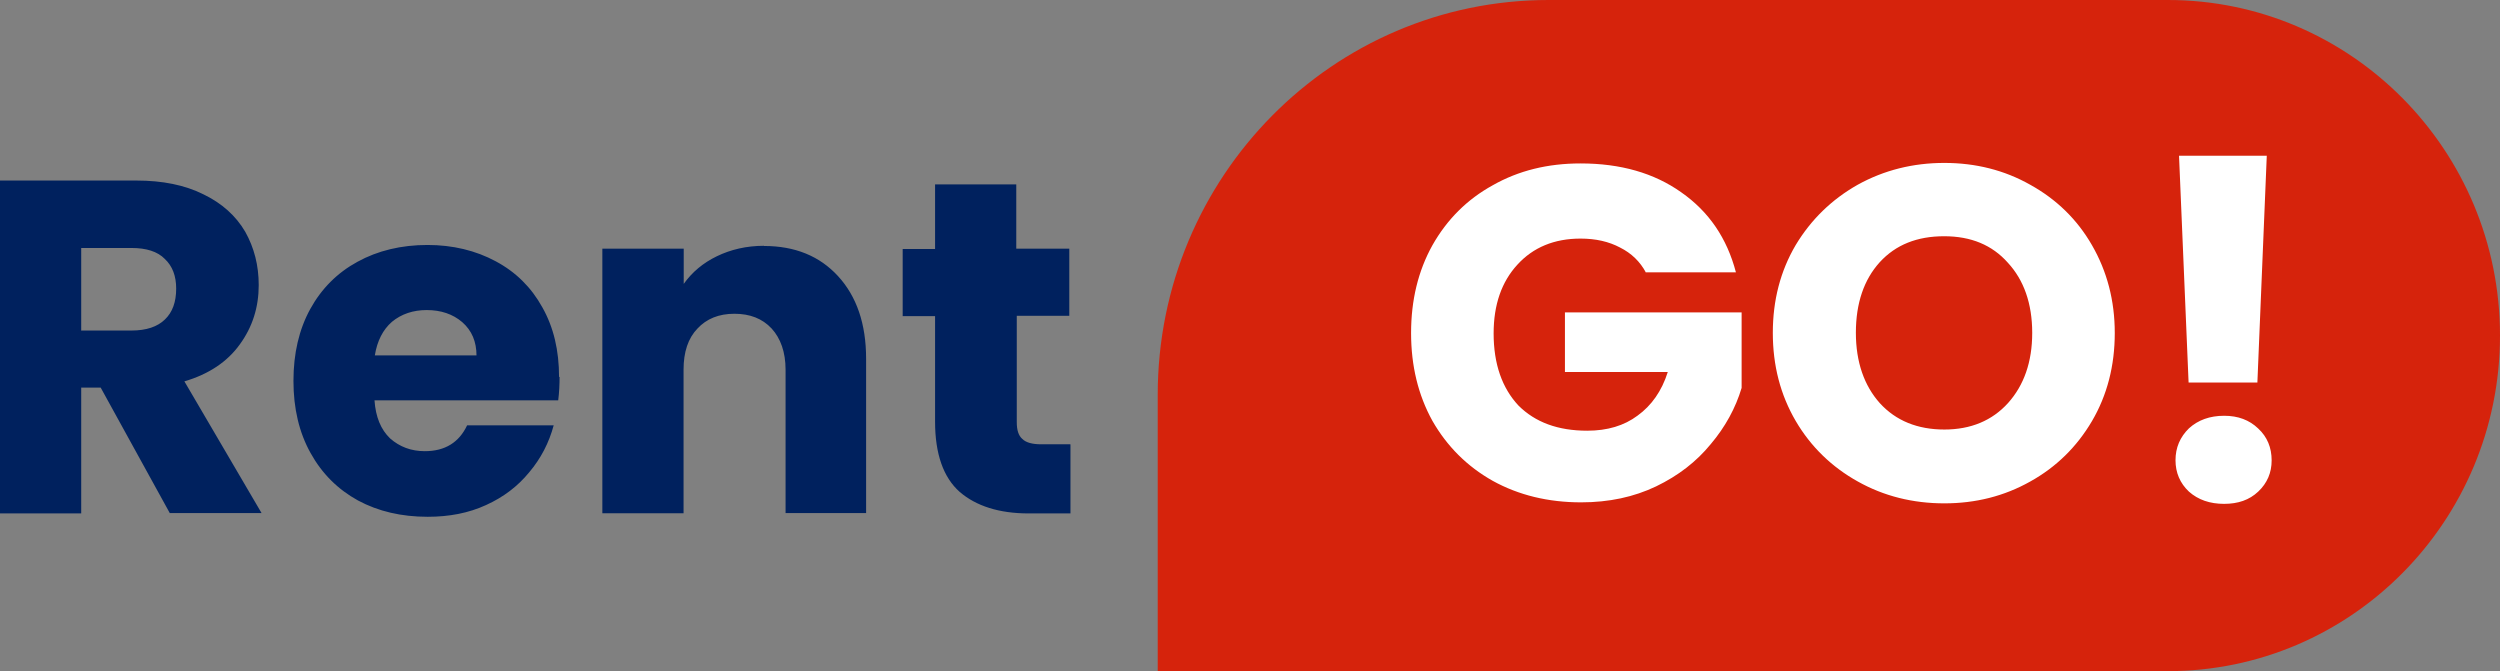
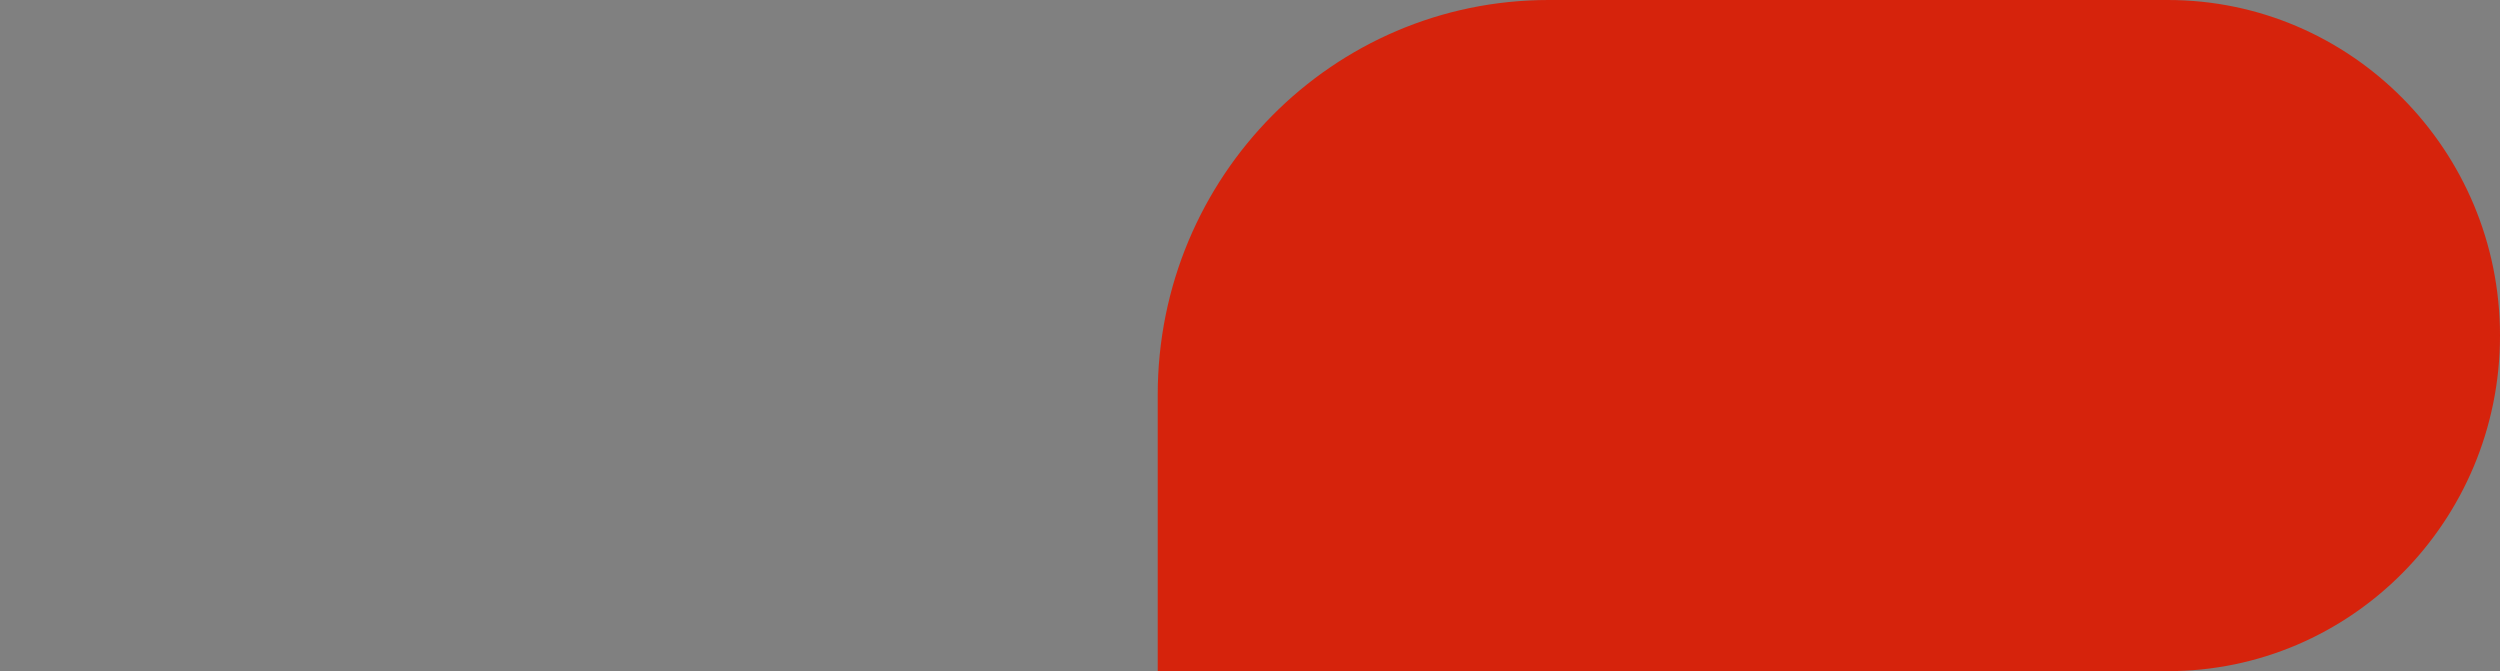
<svg xmlns="http://www.w3.org/2000/svg" width="149" height="40" fill="none">
  <rect width="100%" height="100%" fill="#808080" stroke="none" />
-   <path fill="#00215E" d="M10.13 30.6L6 23.1H4.84v7.5H0V10.76h8.12c1.57 0 2.9.27 4 .82 1.1.53 1.94 1.28 2.5 2.24.53.95.8 2 .8 3.17 0 1.32-.37 2.5-1.13 3.54-.74 1.03-1.84 1.77-3.3 2.2l4.6 7.85h-5.47zm-5.3-10.9h3c.9 0 1.56-.23 2-.66.45-.43.67-1.04.67-1.84 0-.75-.22-1.34-.68-1.77-.43-.44-1.1-.65-1.98-.65h-3v4.9zM33.35 22.46c0 .45-.02.92-.08 1.4H22.32c.07 1 .38 1.74.93 2.27.57.5 1.25.76 2.07.76 1.2 0 2.04-.52 2.52-1.54H33c-.28 1.04-.76 1.97-1.46 2.8-.68.83-1.53 1.48-2.57 1.95-1.04.48-2.2.7-3.48.7-1.56 0-2.94-.32-4.15-.97-1.2-.66-2.15-1.6-2.83-2.83-.68-1.22-1.02-2.65-1.02-4.3 0-1.63.33-3.06 1-4.28.67-1.22 1.62-2.17 2.82-2.82 1.2-.66 2.6-1 4.17-1 1.5 0 2.87.33 4.06.97 1.2.64 2.12 1.55 2.78 2.74.68 1.2 1 2.58 1 4.16zM28.4 21.2c0-.84-.28-1.5-.85-2-.56-.48-1.27-.72-2.12-.72-.8 0-1.5.23-2.07.7-.54.47-.88 1.14-1.02 2h6.06zM45.53 14.66c1.85 0 3.32.6 4.42 1.8 1.1 1.2 1.67 2.83 1.67 4.92v9.2h-4.8v-8.55c0-1.05-.3-1.87-.83-2.45-.56-.6-1.3-.88-2.22-.88-.93 0-1.66.3-2.2.88-.56.58-.83 1.4-.83 2.45v8.56H35.9V14.82h4.85v2.1c.5-.7 1.15-1.25 1.98-1.65.83-.4 1.76-.62 2.8-.62zM63.8 26.5v4.1H61.3c-1.75 0-3.12-.44-4.1-1.28-.98-.87-1.47-2.27-1.47-4.2v-6.28h-1.93v-4h1.93v-3.85h4.84v3.83h3.16v4H60.6v6.34c0 .47.1.8.33 1 .22.22.6.32 1.13.32h1.73z" />
  <path fill="#D6230C" d="M69 23.53C69 10.53 79.43 0 92.3 0h36.9C140.12 0 149 8.95 149 20s-8.87 20-19.8 20H69V23.53z" />
-   <path fill="#fff" d="M98.1 16.25c-.35-.66-.87-1.16-1.55-1.5-.66-.35-1.44-.53-2.35-.53-1.56 0-2.82.52-3.76 1.55-.94 1.02-1.42 2.38-1.42 4.1 0 1.82.5 3.25 1.48 4.3 1 1 2.36 1.5 4.1 1.5 1.2 0 2.2-.3 3-.9.83-.6 1.44-1.46 1.8-2.6h-6.13v-3.55h10.53v4.5c-.36 1.2-.97 2.32-1.84 3.35-.85 1.04-1.93 1.88-3.26 2.52-1.32.63-2.8.95-4.47.95-1.96 0-3.72-.43-5.26-1.28-1.53-.86-2.73-2.06-3.6-3.58-.85-1.54-1.27-3.28-1.27-5.23 0-1.96.42-3.7 1.27-5.23.87-1.54 2.07-2.74 3.6-3.58 1.53-.87 3.27-1.3 5.23-1.3 2.38 0 4.38.57 6 1.72 1.65 1.15 2.73 2.74 3.26 4.77H98.1zM115.88 30c-1.87 0-3.6-.43-5.15-1.3-1.55-.86-2.8-2.07-3.7-3.6-.92-1.57-1.37-3.32-1.37-5.26s.45-3.68 1.36-5.23c.92-1.53 2.16-2.73 3.7-3.6 1.57-.87 3.3-1.3 5.16-1.3 1.87 0 3.58.43 5.12 1.3 1.57.87 2.8 2.07 3.68 3.6.9 1.56 1.36 3.3 1.36 5.24 0 1.94-.45 3.7-1.36 5.25-.9 1.53-2.13 2.74-3.68 3.6-1.55.87-3.25 1.3-5.12 1.3zm0-4.4c1.58 0 2.85-.53 3.8-1.58.95-1.06 1.44-2.45 1.44-4.18 0-1.75-.5-3.15-1.45-4.18-.94-1.06-2.2-1.58-3.8-1.58-1.6 0-2.88.5-3.84 1.55-.94 1.04-1.42 2.44-1.42 4.2 0 1.76.5 3.16 1.43 4.2.96 1.05 2.25 1.57 3.85 1.57zM135.1 9.28l-.56 13.52h-4.1l-.57-13.52h5.23zm-2.54 20.75c-.85 0-1.55-.24-2.1-.73-.53-.5-.8-1.13-.8-1.87 0-.75.27-1.38.8-1.9.55-.5 1.25-.75 2.1-.75.83 0 1.5.25 2.03.76.54.5.8 1.14.8 1.9 0 .73-.26 1.35-.8 1.86-.53.5-1.2.73-2.04.73z" />
</svg>